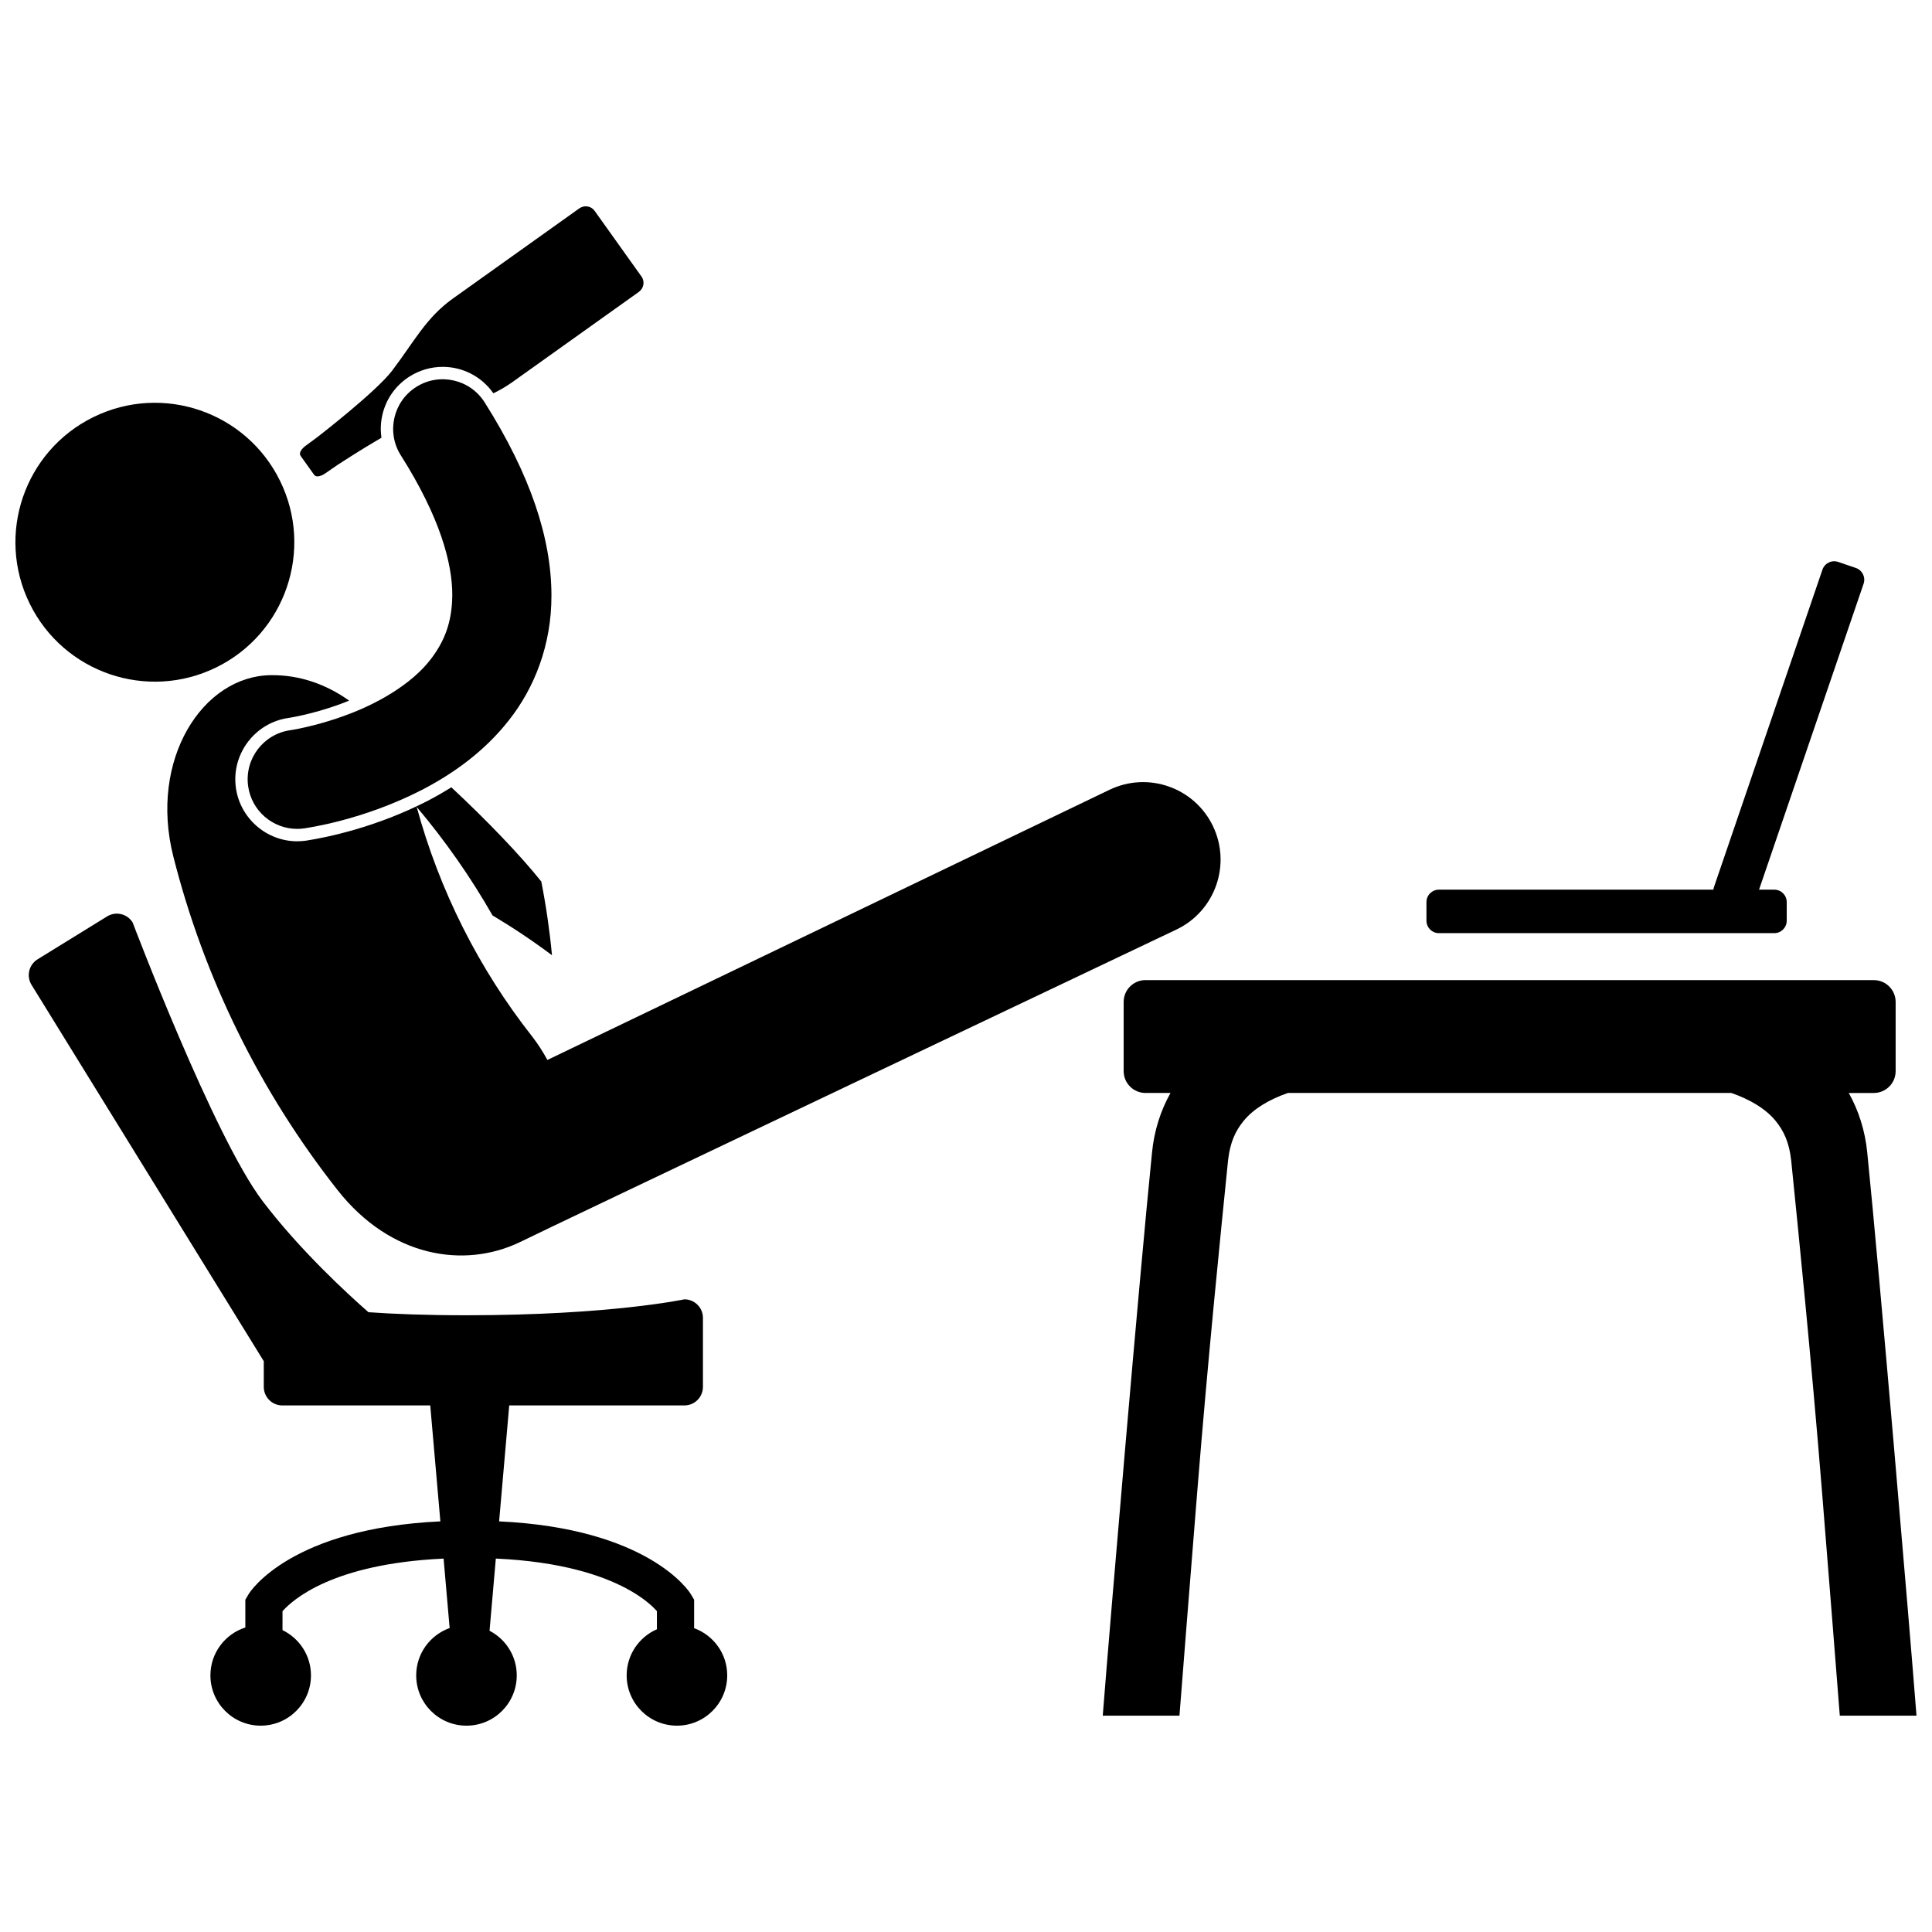
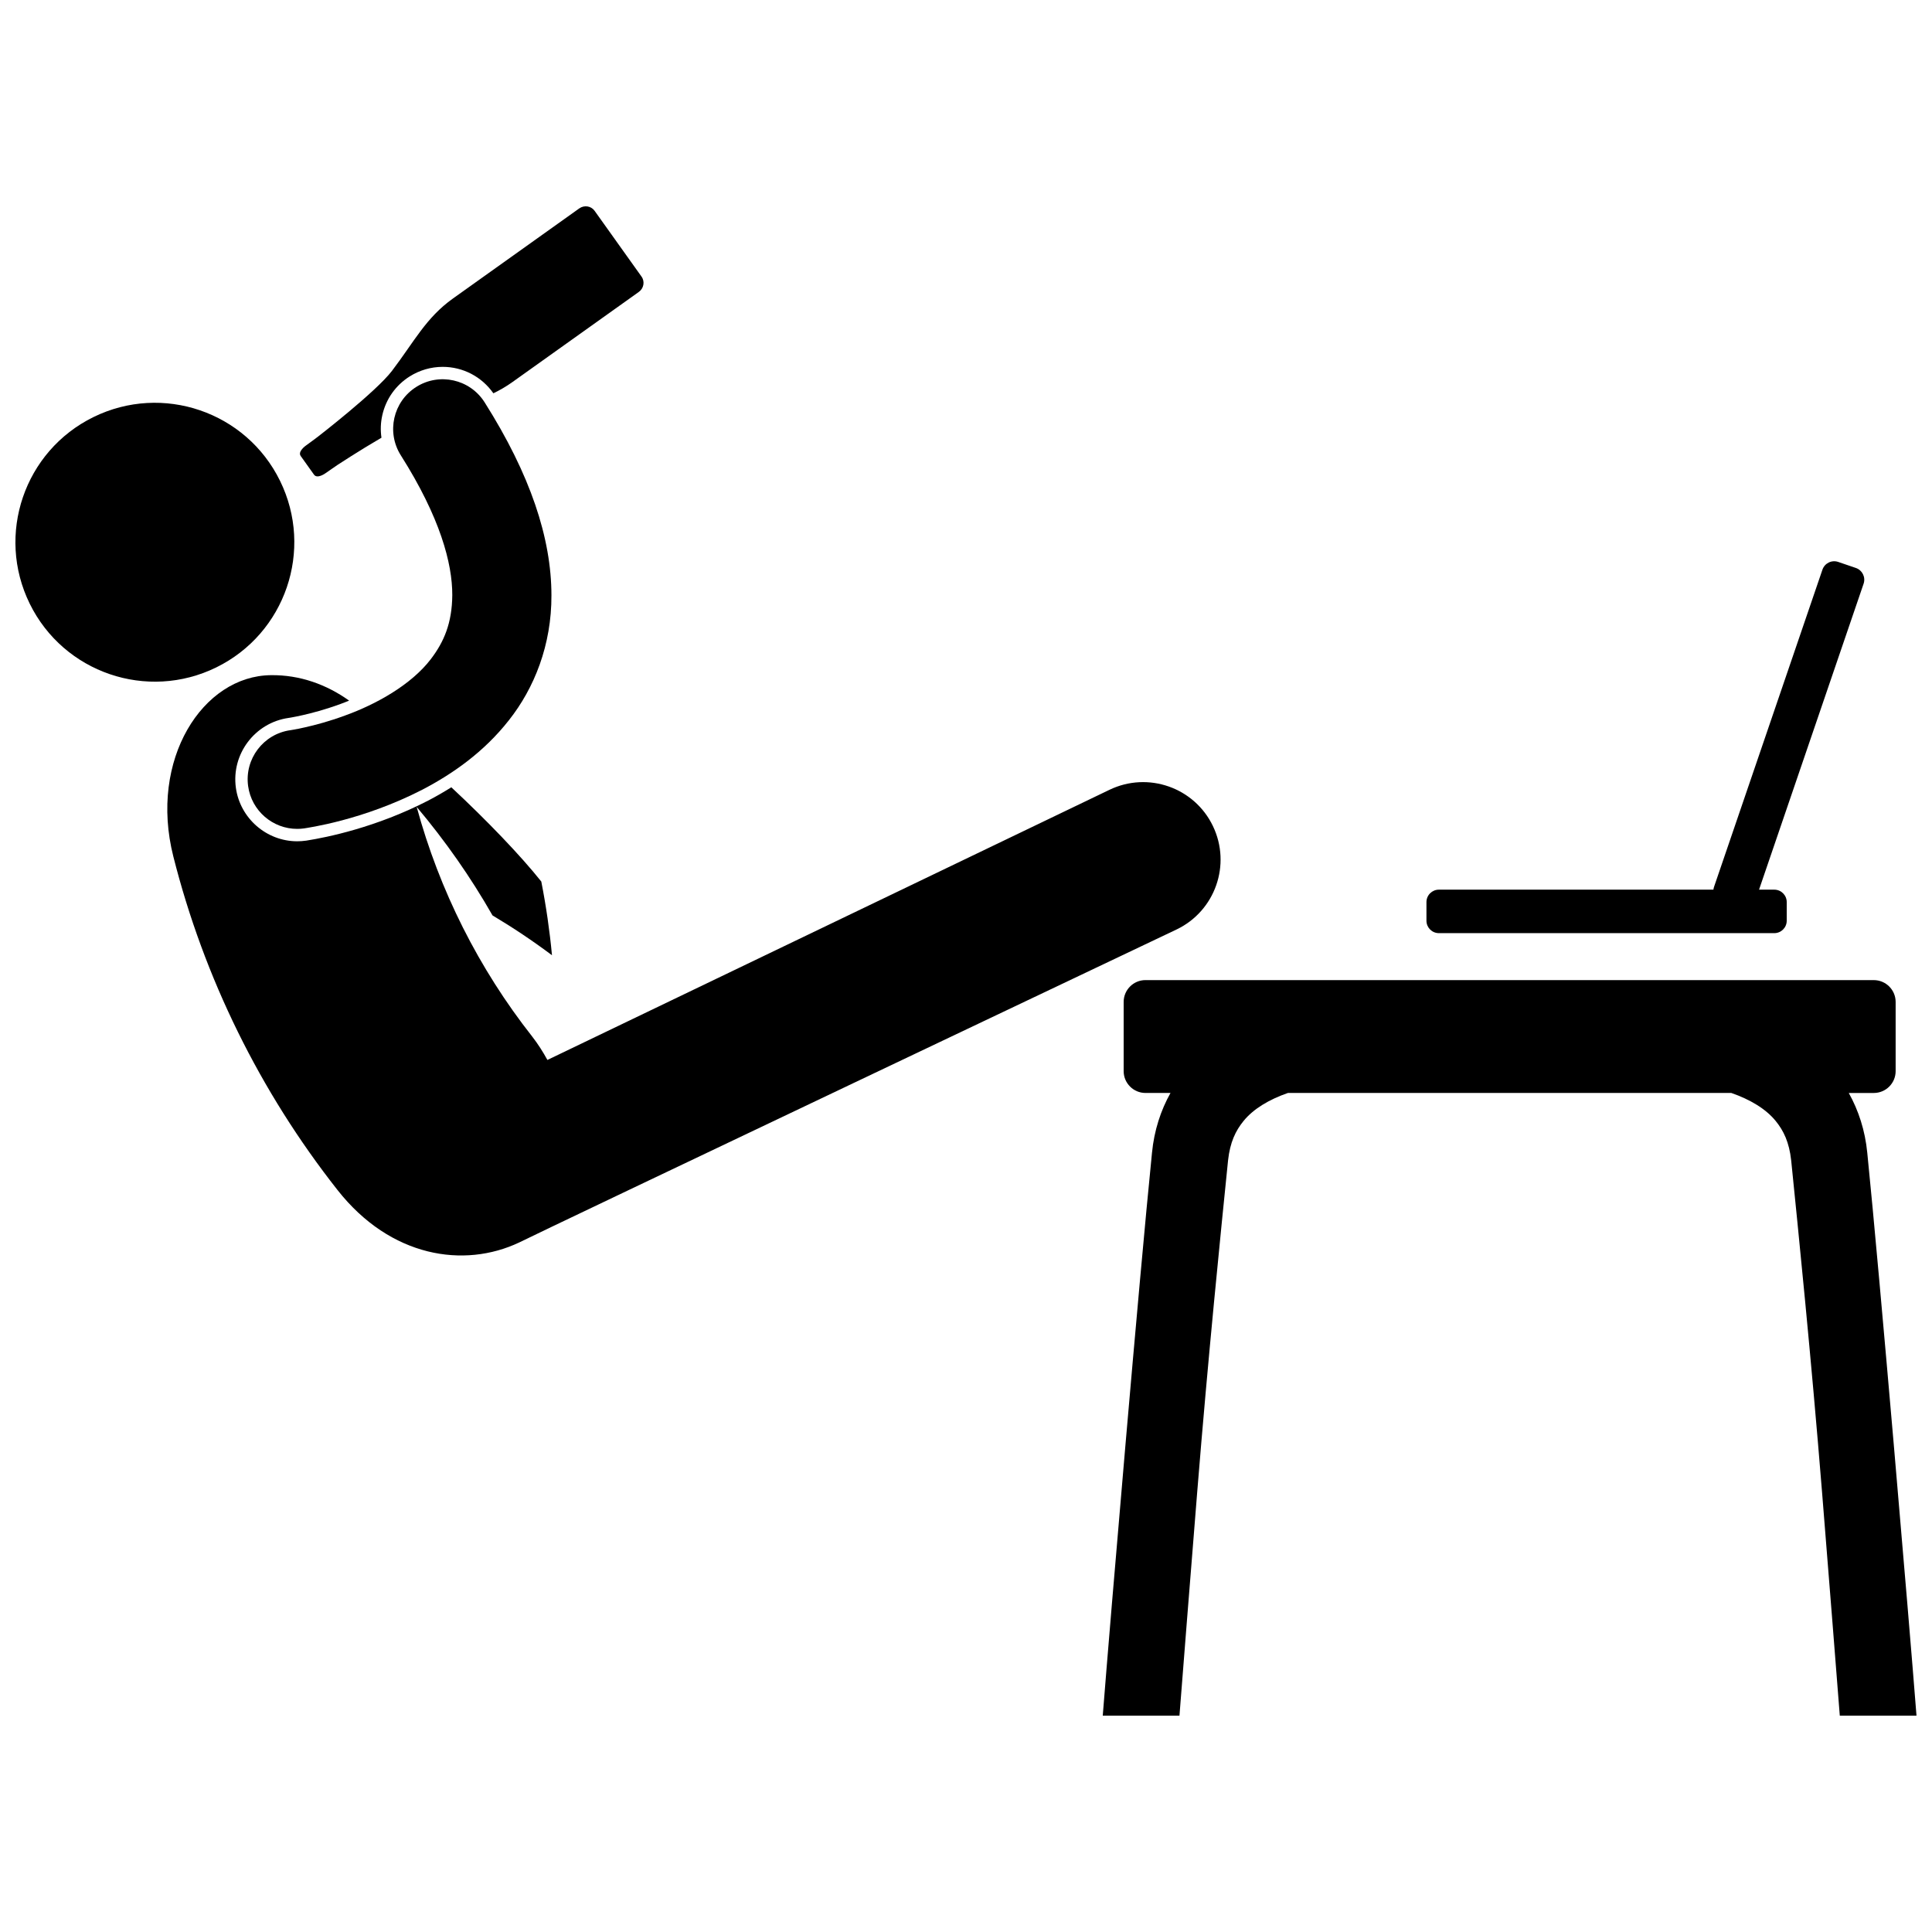
<svg xmlns="http://www.w3.org/2000/svg" width="800px" height="800px" version="1.1" viewBox="144 144 512 512">
  <defs>
    <clipPath id="b">
      <path d="m436 403h215.9v196h-215.9z" />
    </clipPath>
    <clipPath id="a">
      <path d="m148.09 250h74.906v75h-74.906z" />
    </clipPath>
  </defs>
  <g clip-path="url(#b)">
    <path d="m633.95 433.65h6.625c3.195 0 5.789-2.59 5.789-5.785v-18.336c0-3.199-2.594-5.789-5.789-5.789l-193.01-0.004c-3.195 0-5.785 2.594-5.785 5.789v18.336c0 3.195 2.594 5.785 5.785 5.785h6.629c-2.574 4.59-4.332 9.934-4.902 15.836-3.371 33.285-11.051 123.58-13.051 149.19h20.328c0.895-11.422 2.676-34.125 4.699-59.199 2.887-35.852 6.269-69.098 8.18-87.957 0.527-4.82 2.004-7.871 4.121-10.465 2.59-3.18 6.746-5.672 11.746-7.406h117.5c5.004 1.734 9.156 4.231 11.746 7.406 2.117 2.59 3.594 5.644 4.121 10.465 1.91 18.855 5.293 52.109 8.184 87.957 2.023 25.07 3.805 47.773 4.699 59.199h20.328c-2-25.609-9.68-115.91-13.047-149.19-0.574-5.898-2.328-11.242-4.902-15.832z" />
  </g>
-   <path d="m327.95 575.48v-7.539l-0.688-1.164c-0.668-1.375-11.828-17.766-50.992-19.598l2.68-30.723h46.418c2.715 0 4.918-2.203 4.918-4.922v-18.281c0-2.715-2.199-4.918-4.918-4.918 0 0-19.676 4.223-57.805 4.223-10.672 0-19.188-0.332-25.918-0.809-5.434-4.758-18.172-16.422-28.078-29.484-12.938-17.066-34.414-73.801-34.414-73.801-1.426-2.312-4.457-3.031-6.769-1.605l-18.426 11.367c-2.309 1.426-3.027 4.461-1.602 6.769l61.547 99.734v6.805c0 2.719 2.203 4.922 4.918 4.922h39.199l2.68 30.723c-39.168 1.828-50.328 18.223-50.996 19.598l-0.688 1.164v7.363c-5.367 1.723-9.254 6.746-9.254 12.688 0 7.359 5.969 13.324 13.324 13.324 7.359 0 13.324-5.965 13.324-13.324 0-5.285-3.082-9.836-7.543-11.992v-5.023c2.656-2.945 13.082-12.562 42.688-13.934l1.605 18.406c-5.16 1.84-8.863 6.754-8.863 12.547 0 7.359 5.969 13.324 13.324 13.324 7.359 0 13.324-5.965 13.324-13.324 0-5.152-2.93-9.617-7.211-11.832l1.668-19.129c17.359 0.789 28.16 4.477 34.613 7.93 3.641 1.953 5.918 3.828 7.25 5.137 0.332 0.328 0.605 0.617 0.824 0.863v4.809c-4.715 2.051-8.016 6.746-8.016 12.219 0 7.359 5.965 13.324 13.324 13.324s13.324-5.965 13.324-13.324c0.008-5.758-3.652-10.652-8.773-12.512z" />
  <g clip-path="url(#a)">
    <path d="m218.21 271.42c8.992 18.316 1.43 40.457-16.887 49.445-18.32 8.992-40.457 1.43-49.449-16.887-8.992-18.32-1.43-40.457 16.891-49.449 18.316-8.992 40.457-1.43 49.445 16.891" />
  </g>
  <path d="m225.42 366.73-0.238 0.043c-0.895 0.125-1.656 0.176-2.418 0.176-8.148 0-15.133-6.094-16.254-14.176-1.234-8.949 5.039-17.254 13.977-18.516l0.172-0.027 0.559-0.094c0.684-0.121 1.68-0.316 2.934-0.598 2.328-0.52 5.969-1.461 10.121-2.988 0.762-0.273 1.504-0.578 2.246-0.879-5.992-4.277-13.066-6.84-20.707-6.742-18.086 0.156-32.379 22.328-25.883 48.027 8.141 32.195 22.969 62.324 43.516 88.414 14.047 17.848 33.527 20.84 48.18 13.883 4.441-2.285 174.2-82.941 174.2-82.941 10.219-4.91 14.523-17.176 9.613-27.398-4.91-10.223-17.18-14.523-27.402-9.613l-148.97 71.598c-1.176-2.16-2.504-4.234-4.008-6.18-14.199-18.035-24.609-38.75-30.633-60.879 7.551 8.965 14.293 18.578 20.094 28.754 5.332 3.176 10.602 6.691 15.762 10.555-0.609-6.469-1.547-12.984-2.832-19.531-5.547-6.965-14.445-16.215-23.84-24.977-1.957 1.223-3.992 2.406-6.152 3.531-13.84 7.144-27.016 9.766-32.035 10.559z" />
  <path d="m245.31 254.05c0.961-4.285 3.531-7.934 7.242-10.281 2.629-1.664 5.66-2.547 8.766-2.547 5.402 0 10.352 2.617 13.43 7.004 1.699-0.816 3.375-1.777 5.059-2.981 7.152-5.098 33.477-23.875 33.477-23.875 1.328-0.945 1.656-2.762 0.734-4.059l-12.449-17.449c-0.922-1.293-2.746-1.57-4.07-0.625 0 0-26.324 18.777-33.473 23.875-7.152 5.102-10.273 11.445-16.145 19.164-4.219 5.547-19.695 17.5-19.695 17.5l-1.398 1.043s-1.41 1.039-1.75 1.281c0 0-2.207 1.543-1.344 2.754l3.523 4.938c0.863 1.211 3.039-0.379 3.039-0.379 0.344-0.238 1.785-1.238 1.785-1.238l1.438-0.988s5.629-3.699 11.613-7.191c-0.289-1.953-0.23-3.961 0.219-5.945z" />
  <path d="m224.88 336.74c-1.332 0.301-2.383 0.508-3.066 0.625-0.34 0.062-0.59 0.102-0.734 0.125-0.07 0.012-0.113 0.02-0.137 0.02-7.172 1.008-12.176 7.633-11.188 14.812 0.91 6.578 6.539 11.34 13 11.34 0.598 0 1.207-0.039 1.82-0.125 0.828-0.156 15.488-2.094 31.367-10.273 7.922-4.129 16.27-9.906 22.938-18.414 6.68-8.449 11.32-19.906 11.258-33.137-0.027-15.094-5.57-31.891-17.707-51.09-3.879-6.133-11.996-7.961-18.125-4.078-6.133 3.879-7.961 12-4.078 18.133 10.418 16.449 13.656 28.633 13.633 37.039-0.062 7.418-2.199 12.387-5.688 16.961-5.184 6.789-14.492 11.98-22.762 14.953-4.106 1.512-7.871 2.516-10.531 3.109z" />
  <path d="m598.07 379.77h-72.754c-1.816 0-3.293 1.473-3.293 3.293v4.938c0 1.816 1.473 3.293 3.293 3.293h88.891c1.816 0 3.293-1.473 3.293-3.293v-4.938c0-1.816-1.477-3.293-3.293-3.293h-4.043l27.707-81.074c0.59-1.723-0.332-3.594-2.051-4.18l-4.676-1.598c-1.719-0.59-3.594 0.332-4.18 2.051l-28.746 84.117c-0.07 0.227-0.121 0.453-0.148 0.684z" />
</svg>